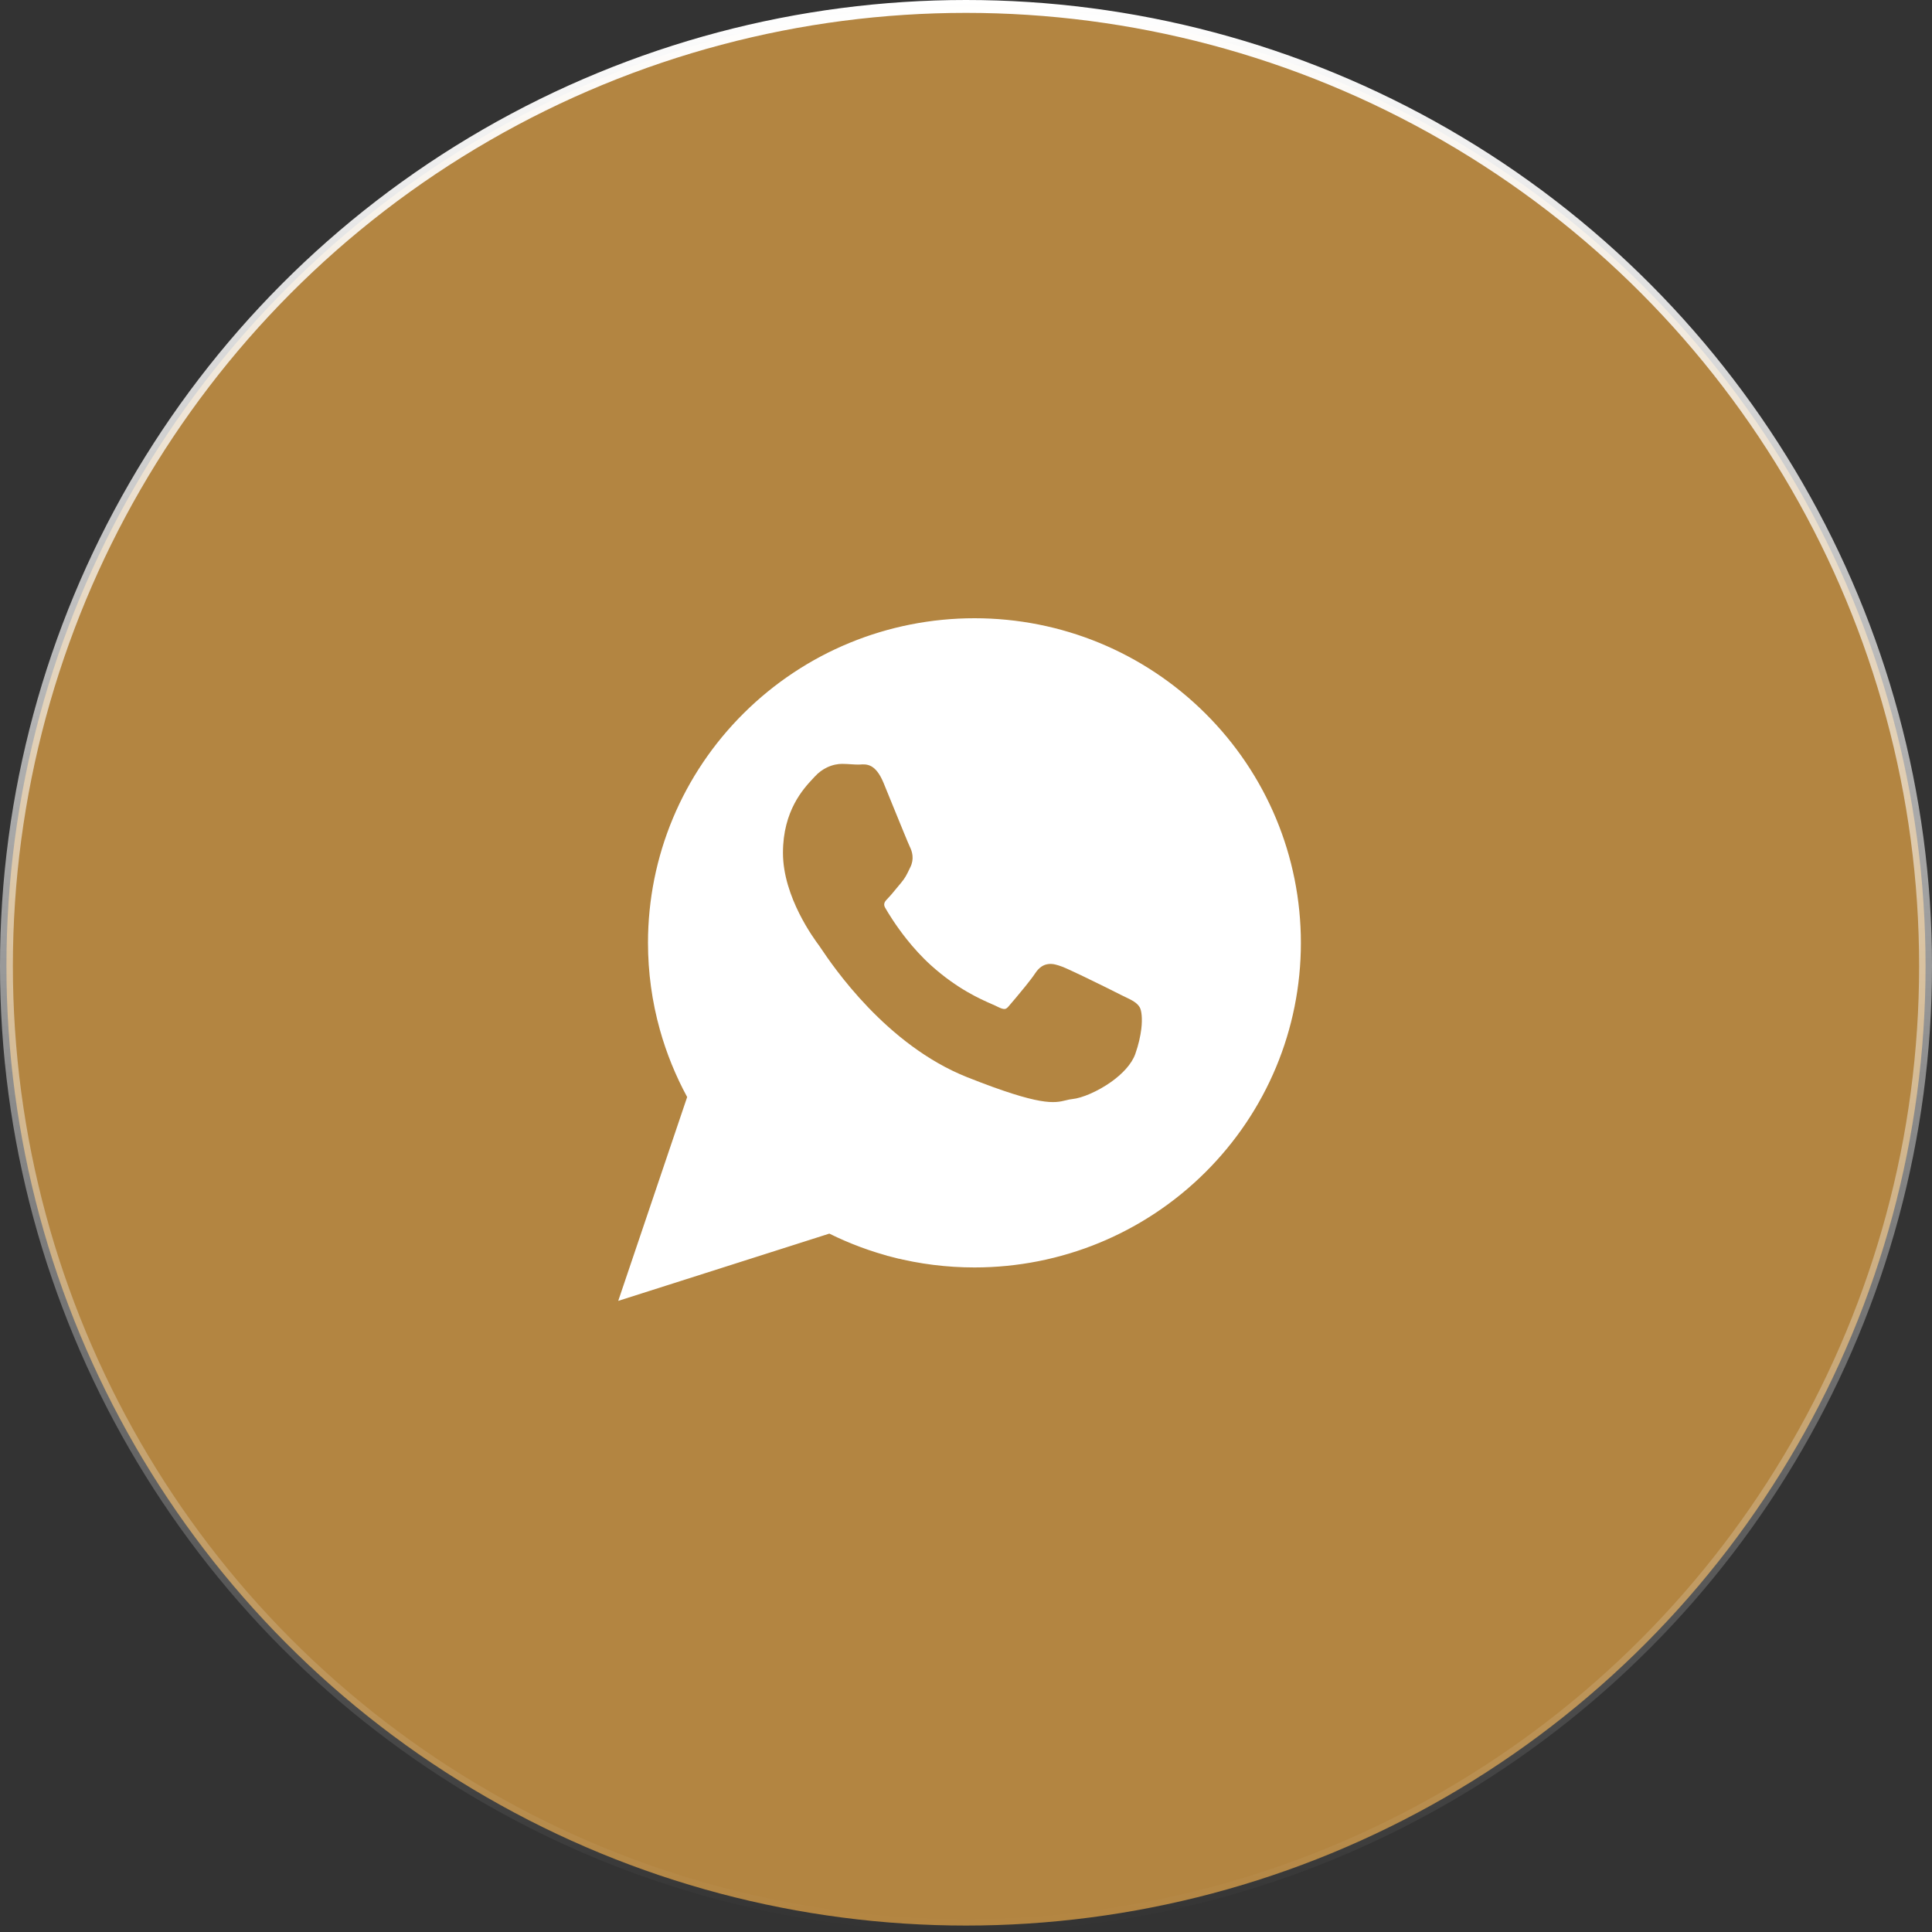
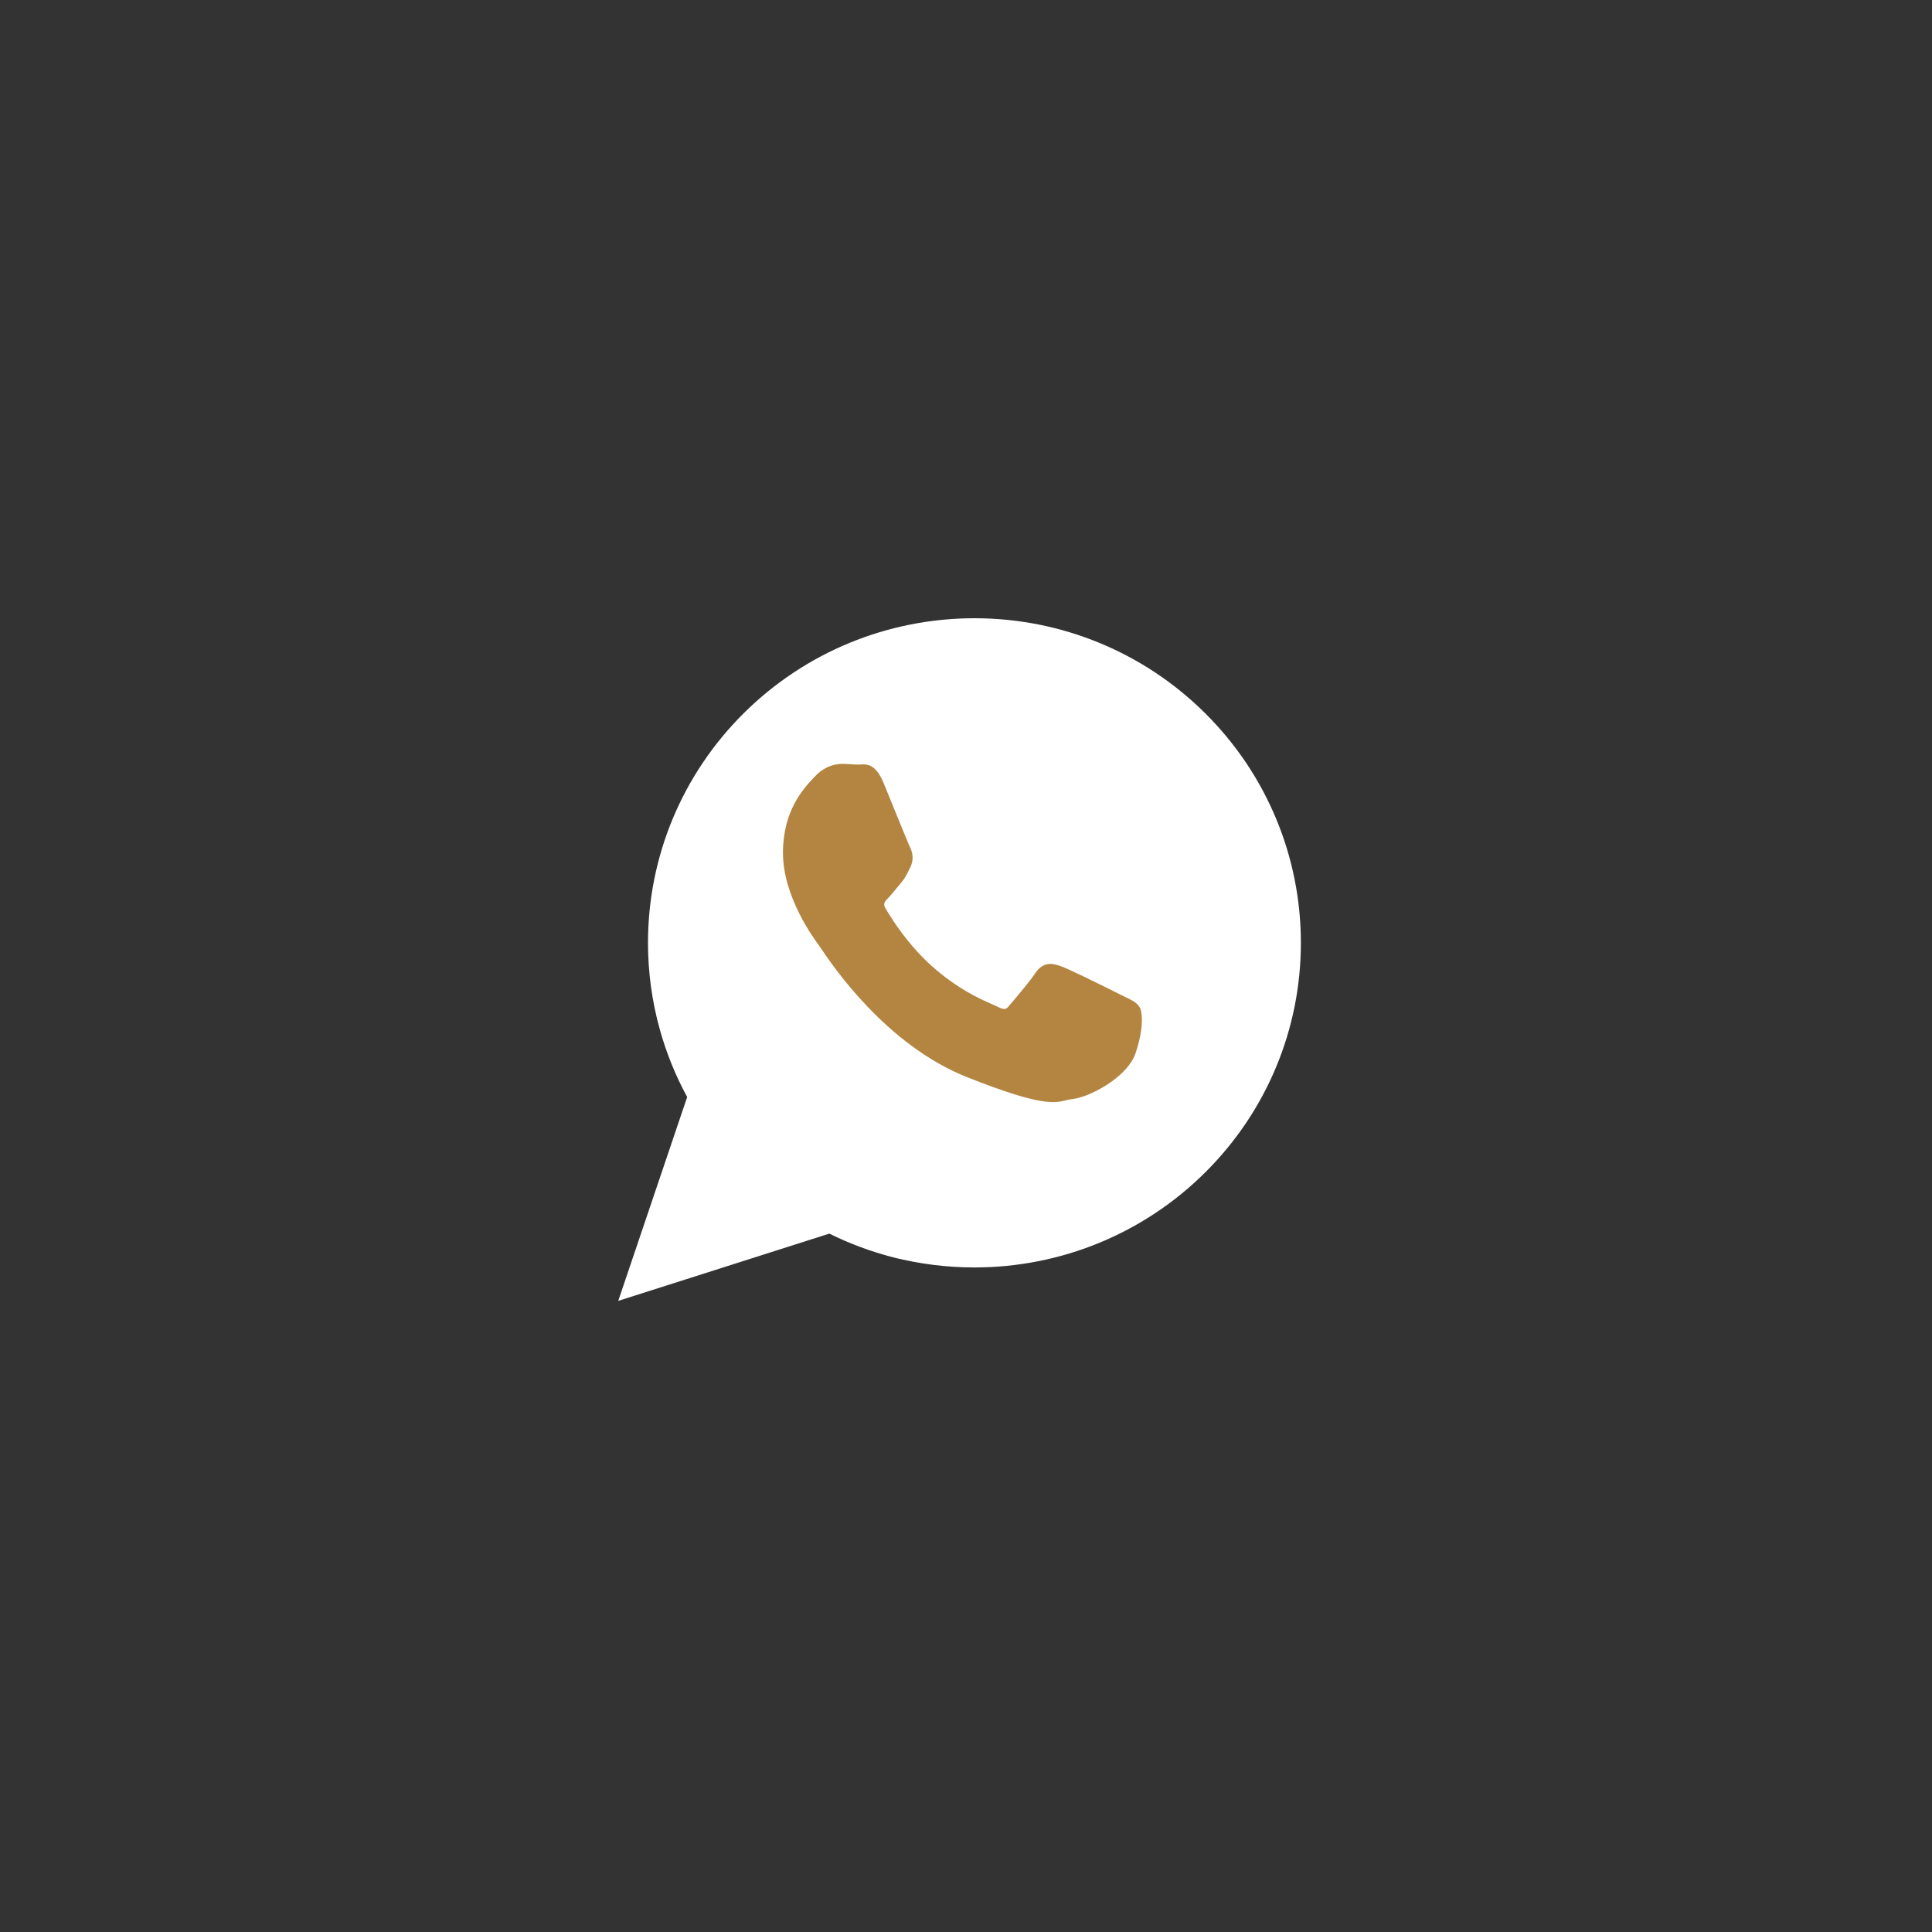
<svg xmlns="http://www.w3.org/2000/svg" width="150" height="150" viewBox="0 0 150 150" fill="none">
  <rect x="0" y="0" width="150" height="150" fill="#333333" stroke="none" />
-   <circle cx="75" cy="75" r="74.5" fill="#B38541" stroke="url(#paint0_linear_2067_54)" />
-   <path d="M64.612 95.33L64.431 95.24L64.239 95.301L51.658 99.31L48.79 100.223L53.825 85.334L53.895 85.127L53.791 84.936C52.911 83.316 52.214 81.6 51.717 79.823C51.114 77.667 50.81 75.438 50.81 73.199C50.81 66.611 53.428 60.365 58.096 55.729C62.78 51.078 69.066 48.5 75.663 48.5C82.257 48.5 88.54 51.081 93.219 55.733C97.886 60.372 100.5 66.619 100.5 73.207C100.5 79.794 97.883 86.039 93.216 90.675C88.534 95.326 82.25 97.904 75.655 97.904C73.562 97.904 71.478 97.645 69.451 97.126L69.327 97.611L69.451 97.126C67.78 96.698 66.158 96.095 64.612 95.33Z" fill="white" stroke="white" />
+   <path d="M64.612 95.33L64.431 95.24L51.658 99.31L48.79 100.223L53.825 85.334L53.895 85.127L53.791 84.936C52.911 83.316 52.214 81.6 51.717 79.823C51.114 77.667 50.81 75.438 50.81 73.199C50.81 66.611 53.428 60.365 58.096 55.729C62.78 51.078 69.066 48.5 75.663 48.5C82.257 48.5 88.54 51.081 93.219 55.733C97.886 60.372 100.5 66.619 100.5 73.207C100.5 79.794 97.883 86.039 93.216 90.675C88.534 95.326 82.25 97.904 75.655 97.904C73.562 97.904 71.478 97.645 69.451 97.126L69.327 97.611L69.451 97.126C67.78 96.698 66.158 96.095 64.612 95.33Z" fill="white" stroke="white" />
  <path fill-rule="evenodd" clip-rule="evenodd" d="M70.624 65.708C70.52 65.495 69.918 64.016 69.362 62.654C69.007 61.783 68.669 60.952 68.603 60.792C67.977 59.277 67.286 59.323 66.756 59.358C66.721 59.36 66.688 59.362 66.643 59.362C66.458 59.362 66.276 59.35 66.088 59.338C65.852 59.323 65.608 59.307 65.377 59.307C65.07 59.307 64.651 59.372 64.211 59.582C63.884 59.737 63.547 59.971 63.239 60.315C63.194 60.365 63.16 60.401 63.123 60.44C62.389 61.224 60.789 62.933 60.789 66.214C60.789 69.656 63.232 72.93 63.591 73.411L63.59 73.412L63.593 73.416L63.597 73.42C63.611 73.439 63.663 73.516 63.74 73.63C64.642 74.97 68.79 81.134 75.096 83.636C80.816 85.904 81.851 85.65 82.776 85.423C82.933 85.384 83.087 85.346 83.253 85.331C84.002 85.259 85.227 84.738 86.258 84.007C87.113 83.4 87.859 82.634 88.145 81.826C88.4 81.105 88.544 80.434 88.611 79.882C88.708 79.08 88.631 78.45 88.487 78.206L88.486 78.204C88.267 77.838 87.89 77.657 87.323 77.385C87.223 77.338 87.117 77.286 87.014 77.236L87.014 77.235C86.624 77.033 85.272 76.362 84.117 75.807C83.371 75.449 82.708 75.141 82.445 75.045C82.076 74.91 81.754 74.808 81.409 74.848C81.017 74.893 80.676 75.097 80.36 75.584L80.359 75.584C80.2 75.826 79.92 76.19 79.614 76.57C79.129 77.174 78.551 77.851 78.305 78.135V78.137C78.2 78.259 78.109 78.325 78.02 78.336C77.897 78.351 77.727 78.3 77.492 78.183C77.342 78.106 77.195 78.042 77.015 77.963C76.101 77.562 74.322 76.782 72.294 74.958C71.569 74.306 70.931 73.593 70.398 72.924C69.535 71.841 68.952 70.876 68.72 70.47C68.537 70.151 68.74 69.945 68.928 69.754L68.927 69.753C69.135 69.542 69.369 69.256 69.605 68.968C69.712 68.837 69.82 68.706 69.95 68.553L69.952 68.551C70.27 68.176 70.402 67.902 70.579 67.533C70.61 67.469 70.643 67.402 70.675 67.335L70.677 67.333C70.834 67.013 70.874 66.709 70.845 66.423C70.818 66.158 70.73 65.921 70.623 65.709L70.624 65.708L70.624 65.708Z" fill="#B38541" />
  <defs>
    <linearGradient id="paint0_linear_2067_54" x1="75" y1="0" x2="75" y2="150" gradientUnits="userSpaceOnUse">
      <stop stop-color="white" />
      <stop offset="1" stop-color="white" stop-opacity="0" />
    </linearGradient>
  </defs>
</svg>